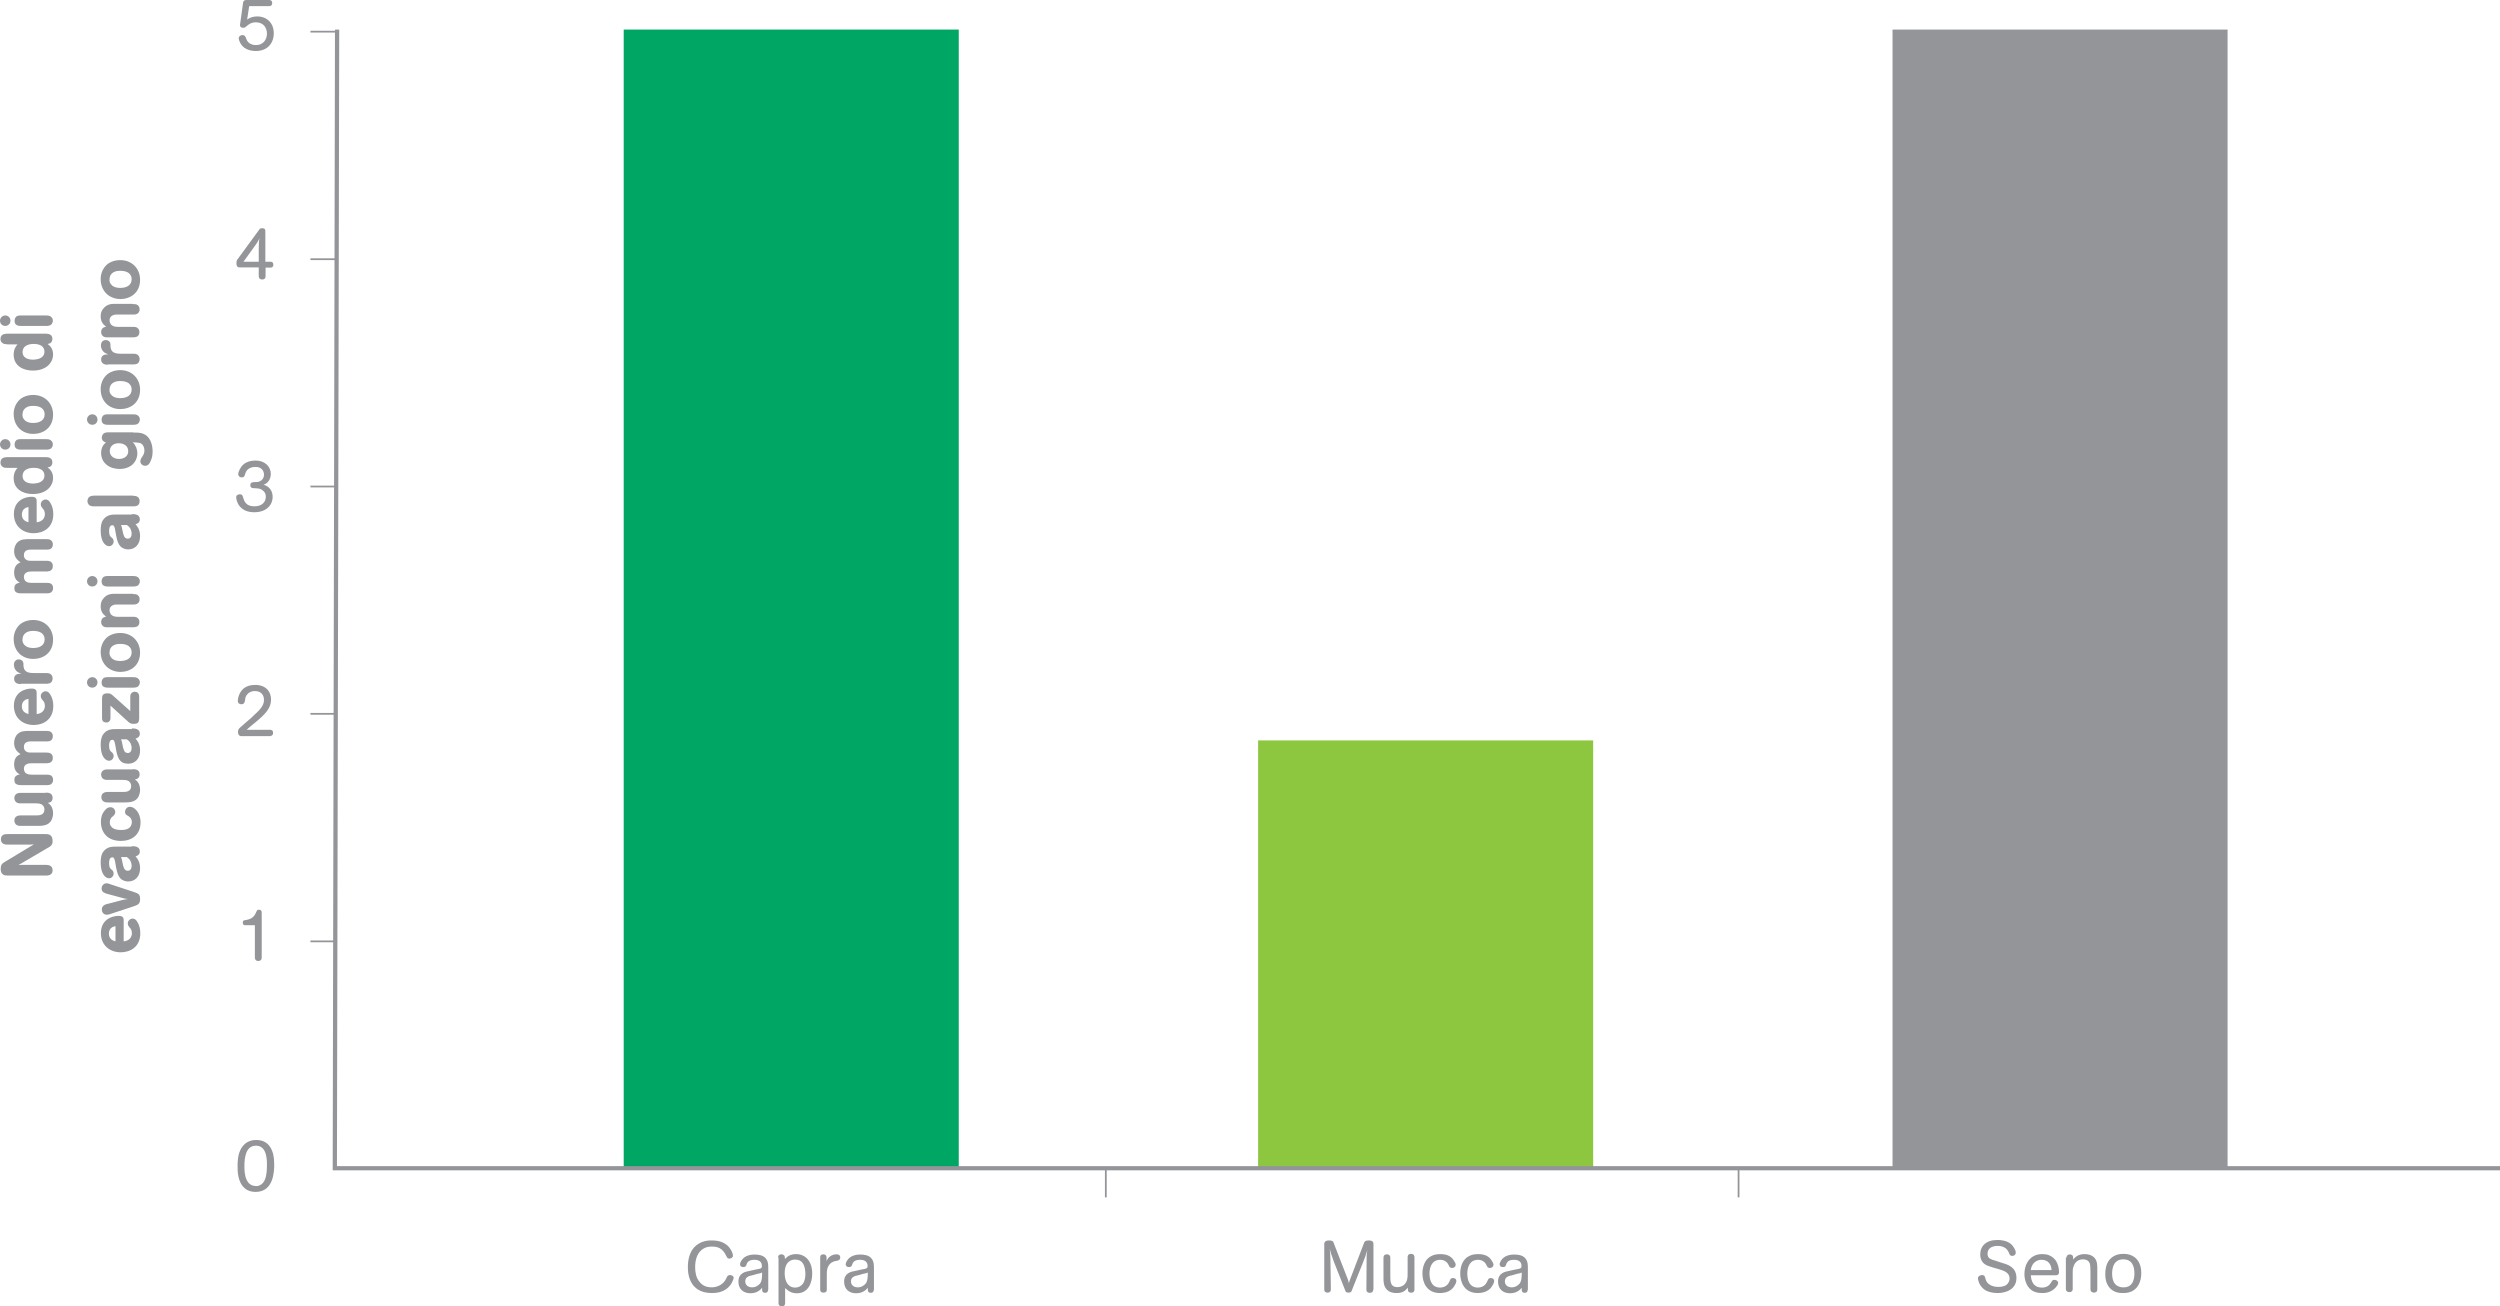
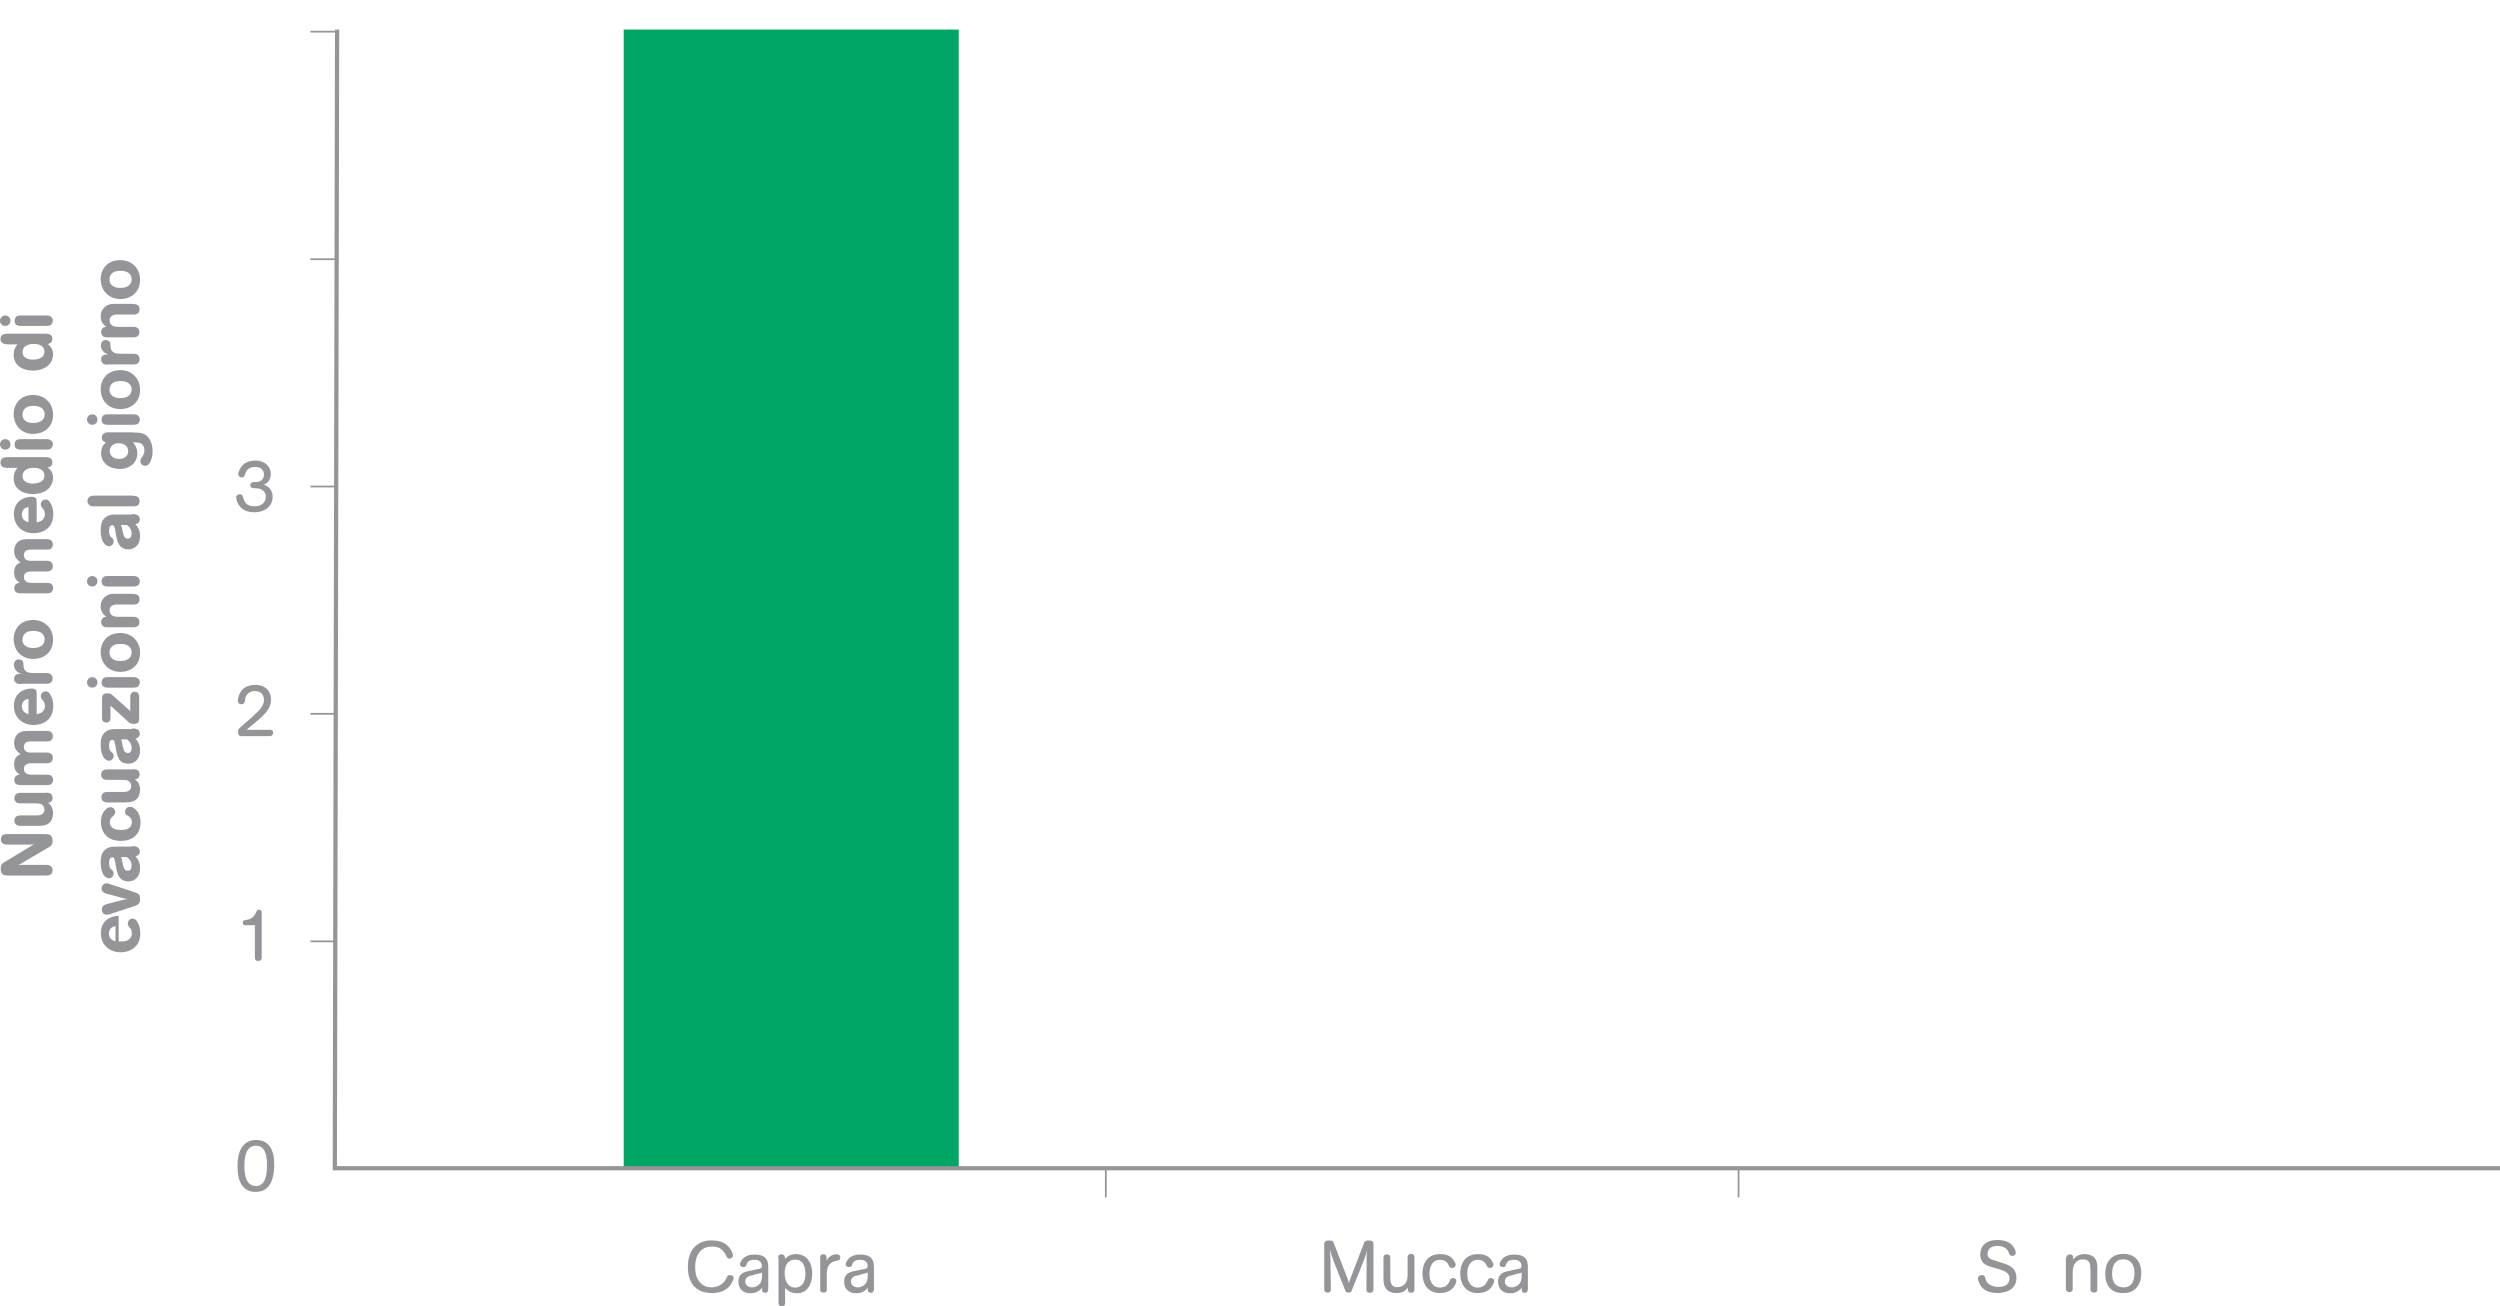
<svg xmlns="http://www.w3.org/2000/svg" version="1.1" id="Layer_1" x="0px" y="0px" viewBox="0 0 1097.6 573.5" style="enable-background:new 0 0 1097.6 573.5;" xml:space="preserve">
  <style type="text/css"> .st0{fill:#8DC63F;} .st1{fill:#939598;} .st2{fill:none;stroke:#939598;stroke-width:0.777;} .st3{fill:#00A664;} .st4{fill:none;stroke:#939598;stroke-width:1.865;} .st5{fill:none;stroke:#939598;stroke-width:2.029;} </style>
  <g>
-     <rect x="552.3" y="325.1" transform="matrix(-1 -1.125068e-11 1.125068e-11 -1 1251.764 837.869)" class="st0" width="147.1" height="187.7" />
    <g>
      <g>
        <path class="st1" d="M602.9,566.2c0,0.4-0.1,1.4-1.5,1.4c-0.9,0-1.5-0.4-1.5-1.4L600,553c0-1.6,0-2.2,0.2-3.4 c0.1-0.3,0.1-0.7,0.2-1c-0.1,0.4-0.2,0.8-0.4,1.2c-0.5,1.8-0.7,2.2-1.6,4.5l-5,12.5c-0.1,0.3-0.3,0.7-1.4,0.7 c-1,0-1.2-0.4-1.3-0.7l-5.1-12.9c-1.1-3.1-1.3-3.7-1.8-5.6c0.2,1.6,0.2,1.9,0.3,4.3l0.2,13.5c0,0.4-0.1,1.4-1.4,1.4 c-1.4,0-1.5-0.9-1.5-1.4v-20c0-0.3,0.1-0.7,0.4-1c0.1-0.1,0.5-0.5,1.7-0.5c1.5,0,1.8,0.4,2,1l6.1,15.7c0.3,0.8,0.4,1,0.6,2.1 c0.2-0.9,0.4-1.3,0.7-2.1l6-15.7c0.2-0.5,0.5-1,2-1c1.9,0,2.1,0.9,2.1,1.5V566.2z" />
        <path class="st1" d="M621,566.2c0,0.4-0.1,0.9-0.7,1.2c-0.4,0.2-1,0.2-1.5,0c-0.7-0.3-0.7-0.9-0.7-2.1c-1.4,1.8-2.7,2.4-5.1,2.4 c-0.8,0-2.8-0.1-4.2-1.6c-1.4-1.5-1.4-3.6-1.4-5.1v-8.8c0-0.4,0.1-1.5,1.5-1.5c1.3,0,1.5,1,1.5,1.4v7.9c0,2.1,0.1,3,0.5,3.8 c0.7,1.3,2.2,1.3,2.6,1.3c2.1,0,3.8-1.2,4.3-3.4c0.2-0.8,0.2-1.5,0.2-2.7v-7c0-0.4,0.1-1.5,1.5-1.5c1.4,0,1.5,1.1,1.5,1.5V566.2z " />
        <path class="st1" d="M636.5,562.3c0.2-0.6,0.5-1.2,1.4-1.2c0.4,0,1.5,0.2,1.5,1.3c0,0.4-0.2,1.1-0.7,1.9c-0.5,0.9-2,3.4-6.5,3.4 c-5.8,0-7.7-4.6-7.7-8.6c0-1.3,0.2-2.5,0.6-3.7c1.7-4.8,6.1-4.8,7.3-4.8c3.7,0,5.2,1.6,6,3c0.7,1.1,0.7,1.4,0.7,1.7 c0,0.8-0.7,1.4-1.6,1.4c-0.9,0-1.2-0.6-1.5-1.3c-0.3-0.6-1.2-2.3-3.7-2.3c-3.4,0-4.7,2.9-4.7,6c0,2.7,0.8,6.2,4.7,6.2 C635.2,565.2,636.1,563.3,636.5,562.3z" />
        <path class="st1" d="M653.1,562.3c0.2-0.6,0.5-1.2,1.4-1.2c0.4,0,1.5,0.2,1.5,1.3c0,0.4-0.2,1.1-0.7,1.9c-0.5,0.9-2,3.4-6.5,3.4 c-5.8,0-7.7-4.6-7.7-8.6c0-1.3,0.2-2.5,0.6-3.7c1.7-4.8,6.1-4.8,7.3-4.8c3.7,0,5.2,1.6,6,3c0.7,1.1,0.7,1.4,0.7,1.7 c0,0.8-0.7,1.4-1.6,1.4c-0.9,0-1.2-0.6-1.5-1.3c-0.3-0.6-1.2-2.3-3.7-2.3c-3.4,0-4.7,2.9-4.7,6c0,2.7,0.8,6.2,4.7,6.2 C651.8,565.2,652.6,563.3,653.1,562.3z" />
        <path class="st1" d="M670.7,566.3c0,0.4-0.1,1.3-1.3,1.3c-0.5,0-1-0.2-1.2-0.7c-0.1-0.3-0.1-0.4-0.1-1.5c-1.6,2-3.7,2.4-5.1,2.4 c-3.3,0-5.3-2-5.3-5.1c0-3.8,3.1-4.4,4.8-4.7l2.7-0.6c1.1-0.2,1.7-0.3,1.9-0.4c0.7-0.2,0.9-0.4,0.9-1.2c0-2.7-2.7-2.7-3.3-2.7 c-2.8,0-3.2,1.4-3.5,2.2c-0.1,0.4-0.3,1-1.3,1c-1.2,0-1.5-0.7-1.5-1.2c0-0.6,0.4-1.4,0.7-1.8c1.3-1.9,3.5-2.5,5.7-2.5 c1.8,0,3.8,0.3,4.9,1.7c1.1,1.3,1.1,2.9,1.1,4.5V566.3z M664.2,559.8c-0.5,0.1-1.2,0.3-1.6,0.4c-0.5,0.2-1.9,0.6-1.9,2.4 c0,1.7,1.4,2.6,3,2.6c1.8,0,3-1.1,3.5-1.7c0.8-1.1,0.9-2.6,0.9-4.8c-0.6,0.3-0.8,0.3-2.2,0.6L664.2,559.8z" />
      </g>
    </g>
  </g>
  <line class="st2" x1="148" y1="13.9" x2="136.3" y2="13.9" />
  <g>
    <rect x="273.8" y="13" transform="matrix(-1 -3.029011e-11 3.029011e-11 -1 694.731 525.783)" class="st3" width="147.1" height="499.8" />
    <g>
      <g>
        <path class="st1" d="M318.9,561.2c0.3-0.8,0.6-1.4,1.6-1.4c0.5,0,1.6,0.3,1.6,1.2c0,0.9-1,2.4-1.1,2.7c-2.5,3.8-6.6,4-8.4,4 c-4.9,0-7-2-8.1-3.2c-1.9-2.3-2.5-5.2-2.5-8.2c0-3.1,0.7-6.3,2.7-8.6c2.8-3.1,6.6-3.1,7.7-3.1c1.3,0,5.2,0,7.7,3 c0.8,0.9,1.7,2.7,1.7,3.7c0,0.8-0.9,1.3-1.6,1.3c-0.8,0-1-0.5-1.4-1.3c-1.6-3.4-3.8-4-6.3-4c-1.1,0-2.9,0.1-4.6,1.6 c-2.1,1.8-2.7,4.7-2.7,7.5c0,2.2,0.4,4.4,1.7,6.1c1.7,2.4,4,2.7,5.7,2.7C315.3,565.1,317.7,563.8,318.9,561.2z" />
        <path class="st1" d="M337.2,566.3c0,0.4-0.1,1.3-1.3,1.3c-0.5,0-1-0.2-1.2-0.7c-0.1-0.3-0.1-0.4-0.1-1.5c-1.6,2-3.7,2.4-5.1,2.4 c-3.3,0-5.3-2-5.3-5.1c0-3.8,3.1-4.4,4.8-4.7l2.7-0.6c1.1-0.2,1.7-0.3,1.9-0.4c0.7-0.2,0.9-0.4,0.9-1.2c0-2.7-2.7-2.7-3.3-2.7 c-2.8,0-3.2,1.4-3.5,2.2c-0.1,0.4-0.3,1-1.3,1c-1.2,0-1.5-0.7-1.5-1.2c0-0.6,0.4-1.4,0.7-1.8c1.3-1.9,3.5-2.5,5.7-2.5 c1.8,0,3.8,0.3,4.9,1.7c1.1,1.3,1.1,2.9,1.1,4.5V566.3z M330.7,559.8c-0.5,0.1-1.2,0.3-1.6,0.4c-0.5,0.2-1.9,0.6-1.9,2.4 c0,1.7,1.4,2.6,3,2.6c1.8,0,3-1.1,3.5-1.7c0.8-1.1,0.9-2.6,0.9-4.8c-0.6,0.3-0.8,0.3-2.2,0.6L330.7,559.8z" />
        <path class="st1" d="M341.6,552.1c0-0.4,0.1-1.4,1.5-1.4c0.1,0,0.4,0,0.8,0.2c0.7,0.3,0.7,1,0.7,1.9c1.3-1.5,2.9-2.2,4.9-2.2 c4.1,0,7.1,3.1,7.1,8.6c0,3.9-1.7,8.6-6.7,8.6c-2.6,0-3.9-1.1-5.2-2.3v6.6c0,0.4-0.1,1.5-1.5,1.5c-0.3,0-0.5-0.1-0.7-0.2 c-0.6-0.4-0.7-0.8-0.7-1.3V552.1z M349.1,553c-3,0-4.6,2.3-4.6,5.9c0,3.7,1.5,6.4,4.6,6.4c1.7,0,2.8-0.9,3.4-1.7 c0.9-1.2,1.1-3,1.1-4.5C353.5,557.5,353.4,553,349.1,553z" />
        <path class="st1" d="M362.9,553.7c0.6-1.8,2.4-3,4.3-3c0.4,0,1.7,0,1.7,1.4c0,1.1-0.9,1.3-1.3,1.4c-0.8,0.1-1.6,0.3-2.5,0.8 c-2.1,1.5-2.1,3.7-2.1,5.6v6.3c0,0.5-0.1,1.3-1.5,1.3c-1.3,0-1.4-0.9-1.4-1.3V552c0-0.4,0.1-1.3,1.4-1.3c1.2,0,1.4,1,1.4,1.3 V553.7z" />
        <path class="st1" d="M383.6,566.3c0,0.4-0.1,1.3-1.3,1.3c-0.5,0-1-0.2-1.2-0.7c-0.1-0.3-0.1-0.4-0.1-1.5c-1.6,2-3.7,2.4-5.1,2.4 c-3.3,0-5.3-2-5.3-5.1c0-3.8,3.1-4.4,4.8-4.7l2.7-0.6c1.1-0.2,1.7-0.3,1.9-0.4c0.7-0.2,0.9-0.4,0.9-1.2c0-2.7-2.7-2.7-3.3-2.7 c-2.8,0-3.2,1.4-3.5,2.2c-0.1,0.4-0.3,1-1.3,1c-1.2,0-1.5-0.7-1.5-1.2c0-0.6,0.4-1.4,0.7-1.8c1.3-1.9,3.5-2.5,5.7-2.5 c1.8,0,3.8,0.3,4.9,1.7c1.1,1.3,1.1,2.9,1.1,4.5V566.3z M377.1,559.8c-0.5,0.1-1.2,0.3-1.6,0.4c-0.5,0.2-1.9,0.6-1.9,2.4 c0,1.7,1.4,2.6,3,2.6c1.8,0,3-1.1,3.5-1.7c0.8-1.1,0.9-2.6,0.9-4.8c-0.6,0.3-0.8,0.3-2.2,0.6L377.1,559.8z" />
      </g>
    </g>
  </g>
  <g>
-     <rect x="830.8" y="13" transform="matrix(-1 -3.029011e-11 3.029011e-11 -1 1808.798 525.783)" class="st1" width="147.1" height="499.8" />
    <g>
      <g>
        <path class="st1" d="M879.1,554.5c2.4,0.7,6.2,1.8,6.2,6.6c0,5-4.6,6.6-8.3,6.6c-2.1,0-4.6-0.5-6.1-1.8c-2-1.6-2.5-4-2.5-4.6 c0-1.2,1.3-1.5,1.8-1.5c1,0,1.1,0.5,1.3,0.9c0.3,1,0.5,2.3,1.9,3.2c1.4,1,3,1.1,3.9,1.1c0.7,0,2.4,0,3.6-0.9 c0.8-0.6,1.4-1.7,1.4-2.8c0-1.3-0.7-2.1-1.2-2.5c-0.9-0.8-2.3-1.2-4-1.7l-2.4-0.7c-0.9-0.3-1.8-0.6-2.5-0.9 c-0.6-0.3-2.8-1.4-2.8-4.7c0-3.7,2.5-6.4,7.6-6.4c1.4,0,3.9,0.2,5.8,1.7c1.3,1.1,2.2,2.9,2.2,3.8c0,1-0.7,1.5-1.6,1.5 c-0.3,0-0.7-0.1-1-0.5c-0.1-0.1-0.4-0.8-0.5-1.1c-0.4-0.8-1.4-2.8-4.9-2.8c-1.2,0-2.3,0.3-3.1,0.8c-0.7,0.5-1.3,1.4-1.3,2.7 c0,1.2,0.6,1.7,0.8,1.9c0.6,0.5,1.9,0.9,3,1.2L879.1,554.5z" />
-         <path class="st1" d="M891.6,559.9c0.1,1.4,0.4,2.7,1.2,3.8c1.1,1.3,2.4,1.6,3.7,1.6c2.5,0,3.4-1.3,4-2.2c0.5-0.9,0.7-1.2,1.4-1.2 s1.7,0.4,1.7,1.3c0,0.1,0,0.2,0,0.3c-0.1,0.6-0.7,1.3-1,1.7c-2.2,2.5-5.1,2.5-5.9,2.5c-2.1,0-4.2-0.4-5.8-2.2 c-1.4-1.6-2.1-3.9-2.1-6.2c0-4,2.2-8.7,7.8-8.7c0.7,0,1.4,0.1,2.1,0.2c1.4,0.4,2.7,1.1,3.7,2.4c1.1,1.5,1.6,3.5,1.6,5.3 c0,1.3-1,1.4-1.4,1.4H891.6z M900.7,557.5c-0.1-2.1-1.3-4.4-4.3-4.4c-0.7,0-2,0.1-3.1,1.1c-1.3,1.1-1.6,2.6-1.7,3.4H900.7z" />
        <path class="st1" d="M907.3,552.1c0-0.4,0.1-0.9,0.7-1.2c0.4-0.2,1.1-0.2,1.5,0c0.7,0.3,0.7,0.8,0.7,2.1c1.3-1.7,3-2.4,5.1-2.4 c1.7,0,3.3,0.5,4.4,1.8c1.1,1.4,1.1,3.1,1.1,4.7v9c0,0.4-0.1,1.4-1.5,1.4c-0.3,0-0.5-0.1-0.8-0.2c-0.6-0.3-0.7-0.8-0.7-1.3v-7.5 c0-1.7-0.1-2.1-0.1-2.4c0-0.9-0.2-3.2-3.2-3.2c-2.9,0-3.9,2.2-4.3,3.6c-0.2,0.8-0.2,1.7-0.2,2.5v6.9c0,0.4-0.1,1.4-1.5,1.4 c-0.3,0-0.5-0.1-0.8-0.2c-0.6-0.3-0.7-0.8-0.7-1.3V552.1z" />
        <path class="st1" d="M938,565.4c-1.9,2.1-4.3,2.3-5.9,2.3c-1.7,0-3.9-0.2-5.8-2.2c-2-2.2-2-5.1-2-6.3c0-1.5,0.2-4.2,2-6.3 c2-2.2,4.6-2.4,6-2.4c4.7,0,7.8,3,7.8,8.4C940.1,560.4,939.9,563.2,938,565.4z M935.9,563.6c1.1-1.4,1.2-3.5,1.2-4.5 c0-3.1-1-6.2-4.9-6.2c-0.9,0-2.5,0.1-3.8,1.8c-0.8,1.2-1.1,2.9-1.1,4.4c0,1.6,0.3,3.4,1.2,4.5c0.6,0.8,1.9,1.6,3.7,1.6 C933.6,565.3,935,564.8,935.9,563.6z" />
      </g>
    </g>
  </g>
  <g>
    <polyline class="st4" points="1097.6,512.9 147,512.9 148,13 " />
  </g>
  <g>
    <g>
      <path class="st1" d="M112.2,523.3c-1.7,0-3.3-0.4-4.6-1.5c-3.3-2.6-3.3-7.7-3.3-9.8c0-1.6,0-5.2,1.7-8c2.1-3.4,5.4-3.5,6.6-3.5 c4.2,0,6.4,2.6,7.3,6.1c0.4,1.7,0.5,3.3,0.5,5.1C120.3,514,120.3,523.3,112.2,523.3z M113.8,520.5c2.5-1,3.4-3.8,3.4-9 c0-2.2,0-8.5-4.8-8.5c-4.5,0-5.1,5.2-5.1,9.1c0,1.5,0.1,4.2,1,5.9c0.9,2,2.5,2.7,4,2.7C112.8,520.8,113.3,520.7,113.8,520.5z" />
    </g>
  </g>
  <g>
    <g>
      <path class="st1" d="M111.9,406.2h-4.2c-0.4,0-1.1,0-1.1-1.2c0-0.8,0.4-0.9,0.9-1c2.9-0.4,4.1-1.4,5-3.6c0.3-0.6,0.4-1,1.1-1 c1.2,0,1.3,0.8,1.3,1.2v19.8c0,0.4-0.1,1.5-1.5,1.5c-1.4,0-1.5-1.1-1.5-1.5V406.2z" />
    </g>
  </g>
  <g>
    <g>
      <path class="st1" d="M111.3,314.2c3-2.7,4.6-4.5,4.6-6.9c0-2-1.1-3.9-4-3.9c-0.7,0-2.1,0.1-3.2,1.3c-0.9,0.9-1,1.7-1.1,2.6 c-0.1,0.8-0.3,1.9-1.6,1.9c-0.3,0-1.6-0.1-1.6-1.5c0-0.6,0.3-3.1,2-4.9c1.4-1.5,3.5-2.1,5.6-2.1c4.8,0,7,3,7,6.4 c0,3.8-2.3,6.3-7.3,10.4c-1.1,0.8-2.3,1.9-3.4,2.9h10.3c0.4,0,1.3,0.1,1.3,1.4c0,1.2-1,1.3-1.3,1.4H106c-0.4,0-1.5-0.1-1.5-1.9 c0-0.9,0.3-1.2,0.6-1.6c1.1-1,2.3-2,3.4-3c0.3-0.3,1.7-1.5,2-1.7L111.3,314.2z" />
    </g>
  </g>
  <g>
    <g>
      <path class="st1" d="M119.7,218.1c0,3.7-2.8,6.8-8.1,6.8c-6.5,0-7.9-4.9-7.9-6.6c0-0.2,0-0.4,0.2-0.7c0.3-0.4,1-0.6,1.5-0.6 c0.9,0,1.1,0.6,1.3,1.3c0.5,1.7,1.2,4,5,4c3.4,0,5-2,5-4.2c0-0.6-0.1-1.2-0.4-1.7c-0.3-0.6-0.9-1.1-1.5-1.5 c-1-0.5-1.8-0.5-3.6-0.6c-0.4,0-1.3-0.1-1.3-1.3c0-1.1,0.8-1.2,1.2-1.3c1.6-0.1,1.6-0.1,2.1-0.1c1.9-0.4,2.7-1.8,2.7-3.2 c0-1.7-1.1-3.4-3.7-3.4c-3.6,0-4.3,2.3-4.5,2.9c-0.3,1.1-0.5,1.7-1.6,1.7c-0.8,0-1.5-0.5-1.5-1.5c0-1,1-3.1,2.3-4.2 c1.2-1.1,3.1-1.7,5.2-1.7c4.4,0,6.8,2.8,6.8,5.9c0,2.2-1.3,4.2-3.2,4.7C118.2,213.5,119.7,215.5,119.7,218.1z" />
    </g>
  </g>
  <g>
    <g>
-       <path class="st1" d="M113.6,117.4h-8.3c-0.7,0-1.5-0.1-1.5-1.9c0-0.8,0.2-1.1,0.3-1.4l9.8-13.4c0.3-0.4,0.5-0.5,1.2-0.5 c1.3,0,1.4,0.8,1.4,1.2v13.5h2.2c0.4,0,1.3,0.1,1.3,1.3c0,1.2-0.9,1.3-1.2,1.3h-2.2v3.8c0,0.4-0.1,1.4-1.5,1.4 c-1.3,0-1.5-1-1.5-1.4V117.4z M113.6,114.9v-5.7c0-3,0.1-3.3,0.3-4.6c-0.4,0.9-0.5,1.3-2.1,3.5l-4.9,6.8H113.6z" />
-     </g>
+       </g>
  </g>
  <g>
    <g>
-       <path class="st1" d="M109.4,2.7l-0.9,5.9c1.2-0.9,2.7-1.4,4.5-1.4c3.8,0,7.2,2.6,7.2,7.4c0,4.3-2.7,7.8-7.9,7.8 c-2,0-3.8-0.5-5.1-1.5c-1.6-1.2-2.4-3.3-2.4-4.1c0-0.9,0.9-1.4,1.7-1.4c0.8,0,1.2,0.5,1.5,1.3c0.4,1.1,0.6,1.5,1.3,2.1 c0.6,0.5,1.7,1,3.1,1c3.1,0,4.8-2.4,4.8-5c0-2.5-1.4-5-4.9-5c-1.9,0-3,0.8-3.8,1.5c-0.7,0.6-1,0.9-1.7,0.9c-1.5,0-1.5-1.1-1.4-1.5 l1.3-9.4c0.1-0.9,0.5-1.3,1.5-1.3h10c0.3,0,1.3,0.1,1.3,1.3c0,1.3-1,1.4-1.3,1.4H109.4z" />
-     </g>
+       </g>
  </g>
  <path class="st5" d="M394.3,513.1" />
  <g>
    <g>
      <path class="st1" d="M14.9,370.7c-0.4,0-0.9,0.1-1.3,0.1c-0.4,0-0.9,0-1.3,0h-9c-0.7,0-1.6,0-2.2-0.6c-0.4-0.3-0.7-0.9-0.7-1.7 c0-0.6,0.2-1,0.2-1.1c0.6-1.2,1.8-1.2,2.8-1.2H20c1.2,0,3.1,0.1,3.1,3.1c0,1.7-0.9,2.3-2.4,3.1l-12.6,7.4c1-0.1,1.2-0.1,2.4-0.1 h9.2c1.2,0,3.4,0,3.4,2.4c0,1-0.5,1.5-0.6,1.6c-0.7,0.7-1.7,0.7-2.5,0.7H3.5c-0.7,0-1.4,0-2.1-0.4c-0.8-0.5-1.1-1.4-1.1-2.5 c0-1.8,0.6-2.4,1.8-3.1L14.9,370.7z" />
      <path class="st1" d="M20,348c1,0,3.1,0,3.1,2.3c0,1.9-1.5,2.1-2.1,2.2c0.6,0.4,2.3,1.5,2.3,4.6c0,1.1-0.3,2.1-0.6,2.8 c-1.3,2.7-4.3,2.7-6.3,2.7H9.3c-0.8,0-1.7,0-2.4-0.7c-0.3-0.4-0.6-0.9-0.6-1.6c0-0.8,0.3-1.4,0.7-1.7c0.7-0.6,1.6-0.6,2.4-0.6h6.5 c1.3,0,3.6-0.1,3.6-2.6c0-0.4-0.1-1.3-0.8-1.9c-0.8-0.8-2-0.8-3.6-0.8h-6c-0.7,0-1.5,0-2.2-0.7c-0.3-0.4-0.6-0.9-0.6-1.6 c0-0.8,0.3-1.3,0.6-1.6c0.6-0.6,1.4-0.7,2.1-0.7H20z" />
      <path class="st1" d="M9.1,344.7c-0.7,0-1.5-0.1-2.2-0.6c-0.3-0.3-0.6-0.9-0.6-1.7c0-1.9,1.5-2.2,2.4-2.4c-0.7-0.4-2.5-1.3-2.5-4.4 c0-3.2,1.7-4,2.8-4.5c-1.2-0.9-2.8-2.1-2.8-4.9c0-1.5,0.5-3,1.6-4c1.4-1.3,3.2-1.3,5.3-1.3h7.2c0.7,0,1.4,0,2.1,0.5 c0.6,0.5,0.8,1.1,0.8,1.8c0,0.8-0.3,1.4-0.6,1.7c-0.6,0.6-1.5,0.6-2.2,0.6h-6.7c-1.1,0-3.2,0.1-3.2,2.4c0,0.5,0.1,1.3,0.7,1.8 c0.7,0.7,1.7,0.7,2.4,0.7h6.7c1,0,2.9,0.1,2.9,2.3c0,0.4-0.1,0.7-0.1,0.9c-0.5,1.5-2.1,1.5-2.9,1.5h-6.2c-1.1,0-3.5,0.1-3.5,2.4 c0,0.4,0.1,1,0.5,1.6c0.8,1,2.2,1,3.2,1h6.2c0.7,0,1.5,0,2.2,0.5c0.3,0.3,0.7,0.8,0.7,1.7c0,0.2,0,0.5-0.1,0.9 c-0.5,1.5-1.9,1.5-2.7,1.5H9.1z" />
      <path class="st1" d="M16.1,313.5c0.8-0.1,1.7-0.3,2.5-1c1.1-1,1.1-2.2,1.1-2.6c0-1.3-0.5-1.9-0.8-2.3c-0.2-0.2-0.4-0.4-0.5-0.6 c-0.4-0.5-0.5-1-0.5-1.4c0-1.1,1-2.1,2.1-2.1c0.7,0,1.4,0.3,2,1.3c1,1.5,1.4,3.3,1.4,5.1c0,6.2-4.6,8.4-8.6,8.4 c-4.9,0-8.7-3.2-8.7-8.4c0-5.9,4.7-7.6,7.8-7.6c2.1,0,2.2,1.1,2.2,2V313.5z M12.6,306.8c-0.5,0.1-1.1,0.2-1.7,0.6 c-0.9,0.6-1.3,1.6-1.3,2.7c0,2.5,1.9,3.1,2.9,3.4V306.8z" />
      <path class="st1" d="M9.2,300.3c-0.8,0-1.7,0-2.4-0.7c-0.3-0.3-0.6-0.8-0.6-1.6c0-0.4,0.1-0.8,0.2-1c0.6-1.2,2-1.2,2.6-1.2h0.4 c-0.5-0.2-1-0.4-1.4-0.6c-1.2-0.7-1.9-2-1.9-3.3c0-1.7,1.1-2.4,2.1-2.4c0.6,0,1.1,0.2,1.5,0.5c0.5,0.5,0.6,1.1,0.6,1.7 c0,0.4,0,0.9,0.1,1.3c0.4,2.4,2.9,2.5,4.7,2.5h5c0.7,0,1.7,0,2.3,0.6c0.4,0.4,0.7,1,0.7,1.7c0,0.2,0,0.5-0.1,0.8 c-0.4,1.6-1.9,1.6-2.9,1.6H9.2z" />
      <path class="st1" d="M6,280.5c0-2.3,0.9-4.6,2.6-6.2c1.3-1.2,3.4-2.1,6-2.1c5.2,0,8.7,3.8,8.7,8.6c0,5.9-4.4,8.5-8.7,8.5 C9.5,289.3,6,285.7,6,280.5z M10.6,283c1.2,1.5,3.4,1.5,4,1.5c3,0,5-1.3,5-3.8c0-1.9-1.3-2.8-1.7-3c-1.1-0.6-2.3-0.7-3.3-0.7 c-1,0-2,0.1-2.9,0.6c-1.8,1-1.8,2.7-1.8,3.1C9.8,281.3,9.9,282.2,10.6,283z" />
      <path class="st1" d="M9.1,260.5c-0.7,0-1.5-0.1-2.2-0.6c-0.3-0.3-0.6-0.9-0.6-1.7c0-1.9,1.5-2.2,2.4-2.4c-0.7-0.4-2.5-1.3-2.5-4.4 c0-3.2,1.7-4,2.8-4.5c-1.2-0.9-2.8-2.1-2.8-4.9c0-1.5,0.5-3,1.6-4c1.4-1.3,3.2-1.3,5.3-1.3h7.2c0.7,0,1.4,0,2.1,0.5 c0.6,0.5,0.8,1.1,0.8,1.8c0,0.8-0.3,1.4-0.6,1.7c-0.6,0.6-1.5,0.6-2.2,0.6h-6.7c-1.1,0-3.2,0.1-3.2,2.4c0,0.5,0.1,1.3,0.7,1.8 c0.7,0.7,1.7,0.7,2.4,0.7h6.7c1,0,2.9,0.1,2.9,2.3c0,0.4-0.1,0.7-0.1,0.9c-0.5,1.5-2.1,1.5-2.9,1.5h-6.2c-1.1,0-3.5,0.1-3.5,2.4 c0,0.4,0.1,1,0.5,1.6c0.8,1,2.2,1,3.2,1h6.2c0.7,0,1.5,0,2.2,0.5c0.3,0.3,0.7,0.8,0.7,1.7c0,0.2,0,0.5-0.1,0.9 c-0.5,1.5-1.9,1.5-2.7,1.5H9.1z" />
      <path class="st1" d="M16.1,229.3c0.8-0.1,1.7-0.3,2.5-1c1.1-1,1.1-2.2,1.1-2.6c0-1.3-0.5-1.9-0.8-2.3c-0.2-0.2-0.4-0.4-0.5-0.6 c-0.4-0.5-0.5-1-0.5-1.4c0-1.1,1-2.1,2.1-2.1c0.7,0,1.4,0.3,2,1.3c1,1.5,1.4,3.3,1.4,5.1c0,6.2-4.6,8.4-8.6,8.4 c-4.9,0-8.7-3.2-8.7-8.4c0-5.9,4.7-7.6,7.8-7.6c2.1,0,2.2,1.1,2.2,2V229.3z M12.6,222.6c-0.5,0.1-1.1,0.2-1.7,0.6 c-0.9,0.6-1.3,1.6-1.3,2.7c0,2.5,1.9,3.1,2.9,3.4V222.6z" />
      <path class="st1" d="M3,205.4c-0.6,0-1.1,0-1.6-0.3c-0.8-0.4-1.2-1.1-1.2-2c0-0.4,0.1-0.7,0.2-1.1c0.6-1.2,1.7-1.2,2.6-1.3h17 c1,0,3,0.1,3,2.3c0,0.6-0.2,1.2-0.7,1.7c-0.5,0.4-1,0.4-1.4,0.5c1.2,0.9,2.4,2.2,2.4,4.6c0,3.6-2.9,7.1-8.9,7.1 c-4.4,0-8.4-2.2-8.4-7c0-2.4,1-3.7,1.7-4.5H3z M14.5,212.3c1,0,3-0.2,4.1-1.3c0.8-0.7,0.9-1.6,0.9-2.2c0-3.4-4-3.4-4.7-3.4 c-1.1,0-2.2,0.2-3,0.6c-1.7,0.8-1.9,2.3-1.9,3C9.9,211.5,12.3,212.3,14.5,212.3z" />
      <path class="st1" d="M2.3,197.4c-1.3,0-2.3-1-2.3-2.3c0-1.2,1-2.3,2.3-2.3c1.3,0,2.3,1,2.3,2.3C4.6,196.5,3.6,197.4,2.3,197.4z M9.1,197.4c-1.2,0-1.7-0.3-2.1-0.6c-0.3-0.3-0.6-0.8-0.6-1.7c0-0.4,0.1-0.7,0.2-1c0.5-1.3,1.8-1.3,2.5-1.3h11.1 c0.7,0,1.4,0,2.1,0.5c0.7,0.5,0.9,1.2,0.9,1.8c0,0.4-0.1,0.7-0.2,0.9c-0.5,1.4-1.9,1.4-2.8,1.4H9.1z" />
      <path class="st1" d="M6,181.7c0-2.3,0.9-4.6,2.6-6.2c1.3-1.2,3.4-2.1,6-2.1c5.2,0,8.7,3.8,8.7,8.6c0,5.9-4.4,8.5-8.7,8.5 C9.5,190.5,6,186.9,6,181.7z M10.6,184.2c1.2,1.5,3.4,1.5,4,1.5c3,0,5-1.3,5-3.8c0-1.9-1.3-2.8-1.7-3c-1.1-0.6-2.3-0.7-3.3-0.7 c-1,0-2,0.1-2.9,0.6c-1.8,1-1.8,2.7-1.8,3.1C9.8,182.5,9.9,183.4,10.6,184.2z" />
      <path class="st1" d="M3,151.1c-0.6,0-1.1,0-1.6-0.3c-0.8-0.4-1.2-1.1-1.2-2c0-0.3,0.1-0.7,0.2-1c0.6-1.2,1.7-1.2,2.6-1.3h17 c1,0,3,0.1,3,2.3c0,0.6-0.2,1.2-0.7,1.7c-0.5,0.4-1,0.4-1.4,0.5c1.2,0.9,2.4,2.2,2.4,4.6c0,3.6-2.9,7.1-8.9,7.1 c-4.4,0-8.4-2.2-8.4-7c0-2.4,1-3.7,1.7-4.5H3z M14.5,157.9c1,0,3-0.2,4.1-1.3c0.8-0.7,0.9-1.6,0.9-2.2c0-3.4-4-3.4-4.7-3.4 c-1.1,0-2.2,0.2-3,0.6c-1.7,0.8-1.9,2.3-1.9,3C9.9,157.1,12.3,157.9,14.5,157.9z" />
      <path class="st1" d="M2.3,143.1c-1.3,0-2.3-1-2.3-2.3c0-1.2,1-2.3,2.3-2.3c1.3,0,2.3,1,2.3,2.3C4.6,142.1,3.6,143.1,2.3,143.1z M9.1,143.1c-1.2,0-1.7-0.3-2.1-0.6c-0.3-0.3-0.6-0.8-0.6-1.7c0-0.4,0.1-0.7,0.2-1c0.5-1.3,1.8-1.3,2.5-1.3h11.1 c0.7,0,1.4,0,2.1,0.5c0.7,0.5,0.9,1.2,0.9,1.8c0,0.4-0.1,0.7-0.2,0.9c-0.5,1.4-1.9,1.4-2.8,1.4H9.1z" />
-       <path class="st1" d="M54.3,413.3c0.8-0.1,1.7-0.3,2.5-1c1.1-1,1.1-2.2,1.1-2.6c0-1.3-0.5-1.9-0.8-2.3c-0.2-0.2-0.4-0.3-0.5-0.6 c-0.4-0.5-0.5-1-0.5-1.4c0-1.1,1-2.1,2.1-2.1c0.7,0,1.4,0.3,2,1.3c1,1.5,1.4,3.3,1.4,5.1c0,6.2-4.6,8.4-8.6,8.4 c-4.9,0-8.7-3.2-8.7-8.4c0-5.9,4.7-7.6,7.8-7.6c2.1,0,2.2,1.1,2.2,2V413.3z M50.8,406.6c-0.5,0.1-1.1,0.2-1.7,0.6 c-0.9,0.6-1.3,1.6-1.3,2.7c0,2.5,1.9,3.1,2.9,3.4V406.6z" />
+       <path class="st1" d="M54.3,413.3c0.8-0.1,1.7-0.3,2.5-1c1.1-1,1.1-2.2,1.1-2.6c0-1.3-0.5-1.9-0.8-2.3c-0.2-0.2-0.4-0.3-0.5-0.6 c-0.4-0.5-0.5-1-0.5-1.4c0-1.1,1-2.1,2.1-2.1c0.7,0,1.4,0.3,2,1.3c1,1.5,1.4,3.3,1.4,5.1c0,6.2-4.6,8.4-8.6,8.4 c-4.9,0-8.7-3.2-8.7-8.4c0-5.9,4.7-7.6,7.8-7.6V413.3z M50.8,406.6c-0.5,0.1-1.1,0.2-1.7,0.6 c-0.9,0.6-1.3,1.6-1.3,2.7c0,2.5,1.9,3.1,2.9,3.4V406.6z" />
      <path class="st1" d="M53.9,395.1c0.9-0.2,1.6-0.3,2.2-0.4c-1.1-0.1-1.4-0.2-2.5-0.5l-6.7-1.8c-0.9-0.3-2.3-0.7-2.3-2.3 c0-1.1,0.8-2.3,2.2-2.3c0.5,0,0.9,0.1,1.3,0.3l10.6,3.5c2.1,0.7,2.8,1,2.8,3.1c0,2.1-0.8,2.4-2.2,3l-10.9,3.6 c-0.5,0.2-1,0.3-1.5,0.3c-1.6,0-2.2-1.3-2.2-2.3c0-1.8,1.7-2.3,2.7-2.5L53.9,395.1z" />
      <path class="st1" d="M57.9,371.5c1.2,0,3.5,0.1,3.5,2.3c0,1.5-1.1,1.9-1.9,2.2c0.3,0.4,0.5,0.5,0.8,1c0.9,1.3,1.2,2.7,1.2,4.2 c0,3.5-2.1,5.8-5.2,5.8c-0.9,0-1.6-0.2-2-0.4c-1.1-0.4-1.7-1.2-2-1.7c-0.8-1.3-1.1-2.6-1.7-6.2c-0.3-1.6-0.5-2.3-1.3-2.3 c-1.4,0-1.4,2-1.4,2.6c0,1.9,0.5,2.3,1.1,2.8c0.3,0.2,0.9,0.8,0.9,1.7c0,1-0.8,2.1-2,2.1c-1.5,0-3.7-1.7-3.7-6.9 c0-2.9,0.7-4.4,1.5-5.2c1.6-1.8,3.7-1.8,5.2-1.8H57.9z M53.1,376.2c0.3,0.7,0.4,0.9,0.8,3.1c0.3,1.3,0.6,3,2.2,3 c1.1,0,1.7-0.9,1.7-2.2c0-0.5-0.1-1.1-0.4-1.9c-0.6-1.2-1.3-1.6-1.7-1.9H53.1z" />
      <path class="st1" d="M56.2,358.2c-0.5-0.3-1.3-0.6-1.3-1.7c0-1.1,0.7-2.3,2.2-2.3c1.6,0,4.6,2.2,4.6,6.8c0,5.6-3.9,8.2-8.6,8.2 c-6.1,0-8.8-3.9-8.8-8.4c0-1.8,0.4-3.5,1.8-5.1c0.8-1,1.6-1.3,2.4-1.3c1.3,0,2.1,1.1,2.1,2.1c0,0.7-0.3,1.1-0.6,1.5 c-0.2,0.2-0.5,0.4-0.7,0.6c-0.4,0.3-1.1,1.1-1.1,2.4c0,0.7,0.1,1.2,0.5,1.7c0.4,0.6,1.3,1.7,4.5,1.7c2.1,0,4.7-0.5,4.7-3.7 C57.7,359.1,56.8,358.6,56.2,358.2z" />
      <path class="st1" d="M58.2,337.7c1,0,3.1,0,3.1,2.3c0,1.9-1.5,2.1-2.1,2.2c0.6,0.4,2.3,1.5,2.3,4.6c0,1.1-0.3,2.1-0.6,2.8 c-1.3,2.7-4.3,2.7-6.3,2.7h-7.1c-0.8,0-1.7,0-2.4-0.7c-0.3-0.3-0.6-0.9-0.6-1.6c0-0.8,0.3-1.4,0.7-1.7c0.7-0.6,1.6-0.6,2.4-0.6H54 c1.3,0,3.6-0.1,3.6-2.6c0-0.4-0.1-1.3-0.8-1.9c-0.8-0.8-2-0.8-3.6-0.8h-6c-0.7,0-1.5,0-2.2-0.7c-0.3-0.3-0.6-0.9-0.6-1.6 c0-0.8,0.3-1.3,0.6-1.6c0.6-0.6,1.4-0.7,2.1-0.7H58.2z" />
      <path class="st1" d="M57.9,319.8c1.2,0,3.5,0.1,3.5,2.3c0,1.5-1.1,1.9-1.9,2.2c0.3,0.4,0.5,0.5,0.8,1c0.9,1.3,1.2,2.7,1.2,4.2 c0,3.5-2.1,5.8-5.2,5.8c-0.9,0-1.6-0.2-2-0.3c-1.1-0.4-1.7-1.2-2-1.7c-0.8-1.3-1.1-2.6-1.7-6.2c-0.3-1.6-0.5-2.3-1.3-2.3 c-1.4,0-1.4,2-1.4,2.6c0,1.9,0.5,2.3,1.1,2.8c0.3,0.2,0.9,0.8,0.9,1.7c0,1-0.8,2.1-2,2.1c-1.5,0-3.7-1.7-3.7-6.9 c0-2.9,0.7-4.4,1.5-5.2c1.6-1.8,3.7-1.8,5.2-1.8H57.9z M53.1,324.5c0.3,0.7,0.4,0.9,0.8,3.1c0.3,1.3,0.6,3,2.2,3 c1.1,0,1.7-0.9,1.7-2.2c0-0.5-0.1-1.1-0.4-1.9c-0.6-1.2-1.3-1.6-1.7-1.9H53.1z" />
      <path class="st1" d="M57.2,312.2v-6.1c0-0.5,0-1.1,0.3-1.5c0.2-0.3,0.7-0.9,1.6-0.9c0.4,0,0.7,0.1,1,0.2c1,0.5,1,1.5,1,2.2v9.5 c-0.1,1.6-0.5,2.2-2.5,2.2c-1.3,0-1.9-0.5-2.4-1l-7.7-7v5.2c0,0.7,0,1.5-0.9,2c-0.3,0.2-0.7,0.2-1,0.2c-0.3,0-0.6-0.1-0.9-0.2 c-0.9-0.4-0.9-1.2-0.9-1.9v-8c0-1.4,0-2.7,2.4-2.7c1.1,0,1.5,0.2,2.5,1.1L57.2,312.2z" />
      <path class="st1" d="M40.5,301.9c-1.3,0-2.3-1-2.3-2.3c0-1.2,1-2.3,2.3-2.3c1.3,0,2.3,1,2.3,2.3C42.8,300.9,41.8,301.9,40.5,301.9 z M47.3,301.9c-1.2,0-1.7-0.3-2.1-0.6c-0.3-0.3-0.6-0.8-0.6-1.7c0-0.4,0.1-0.7,0.2-1c0.5-1.3,1.8-1.3,2.5-1.3h11.1 c0.7,0,1.4,0,2.1,0.5c0.7,0.5,0.9,1.2,0.9,1.8c0,0.4-0.1,0.7-0.2,0.9c-0.5,1.4-1.9,1.4-2.8,1.4H47.3z" />
      <path class="st1" d="M44.2,286.2c0-2.3,0.9-4.6,2.6-6.2c1.3-1.2,3.4-2.1,6-2.1c5.2,0,8.7,3.8,8.7,8.6c0,5.9-4.4,8.5-8.7,8.5 C47.7,294.9,44.2,291.3,44.2,286.2z M48.8,288.7c1.2,1.5,3.4,1.5,4,1.5c3,0,5-1.3,5-3.8c0-1.9-1.3-2.8-1.7-3 c-1.1-0.6-2.3-0.7-3.3-0.7c-1,0-2,0.1-2.9,0.6c-1.8,1-1.8,2.7-1.8,3.1C48,286.9,48.1,287.8,48.8,288.7z" />
      <path class="st1" d="M58.4,260.8c0.7,0,1.5,0,2.1,0.5c0.4,0.3,0.8,0.9,0.8,1.8c0,0.8-0.3,1.4-0.7,1.7c-0.6,0.6-1.5,0.6-2.1,0.6 h-7.1c-0.6,0-1.3,0-2,0.4c-0.9,0.4-1.3,1.2-1.3,2.1c0,0.6,0.2,1.2,0.5,1.7c0.9,1.1,2.2,1.2,3.2,1.2h6.6c0.7,0,1.5,0,2.1,0.6 c0.5,0.4,0.7,1.1,0.7,1.7c0,0.4-0.1,0.7-0.1,0.8c-0.4,1.4-1.8,1.5-2.7,1.5H47.2c-0.8,0-1.6,0-2.3-0.8c-0.2-0.3-0.5-0.8-0.5-1.5 c0-0.2,0-0.5,0.2-1c0.4-1.1,1.4-1.2,2-1.4c-0.7-0.5-2.4-1.7-2.4-4.4c0-1.6,0.4-2.6,1-3.3c1.6-2.2,3.7-2.3,5.1-2.3H58.4z" />
      <path class="st1" d="M40.5,257.5c-1.3,0-2.3-1-2.3-2.3c0-1.2,1-2.3,2.3-2.3c1.3,0,2.3,1,2.3,2.3C42.8,256.5,41.8,257.5,40.5,257.5 z M47.3,257.5c-1.2,0-1.7-0.3-2.1-0.6c-0.3-0.3-0.6-0.8-0.6-1.7c0-0.4,0.1-0.7,0.2-1c0.5-1.3,1.8-1.3,2.5-1.3h11.1 c0.7,0,1.4,0,2.1,0.5c0.7,0.5,0.9,1.2,0.9,1.8c0,0.4-0.1,0.7-0.2,0.9c-0.5,1.4-1.9,1.4-2.8,1.4H47.3z" />
      <path class="st1" d="M57.9,225.7c1.2,0,3.5,0.1,3.5,2.3c0,1.5-1.1,1.9-1.9,2.2c0.3,0.4,0.5,0.5,0.8,1c0.9,1.3,1.2,2.7,1.2,4.2 c0,3.5-2.1,5.8-5.2,5.8c-0.9,0-1.6-0.2-2-0.4c-1.1-0.4-1.7-1.2-2-1.7c-0.8-1.3-1.1-2.6-1.7-6.2c-0.3-1.6-0.5-2.3-1.3-2.3 c-1.4,0-1.4,2-1.4,2.6c0,1.9,0.5,2.3,1.1,2.8c0.3,0.2,0.9,0.8,0.9,1.7c0,1-0.8,2.1-2,2.1c-1.5,0-3.7-1.7-3.7-6.9 c0-2.9,0.7-4.4,1.5-5.2c1.6-1.8,3.7-1.8,5.2-1.8H57.9z M53.1,230.4c0.3,0.7,0.4,0.9,0.8,3.1c0.3,1.3,0.6,3,2.2,3 c1.1,0,1.7-0.9,1.7-2.2c0-0.5-0.1-1.1-0.4-1.9c-0.6-1.2-1.3-1.6-1.7-1.9H53.1z" />
      <path class="st1" d="M58.5,217.7c0.7,0,2.8,0,2.8,2.3c0,2.3-1.9,2.3-2.8,2.3H41.1c-0.7,0-1.6-0.1-2.2-0.8 c-0.3-0.4-0.5-0.9-0.5-1.5c0-0.2,0-0.5,0.2-1c0.5-1.3,1.8-1.3,2.6-1.4H58.5z" />
      <path class="st1" d="M58.4,189.9c2.7,0,4.5,0.1,6.2,1.6c1.7,1.6,2.4,4.2,2.4,6.7c0,1.4-0.2,2.9-0.9,4.3c-0.4,1-1.1,2-2.4,2 c-1,0-2.1-0.8-2.1-2c0-0.4,0.2-0.9,0.4-1.3c0.2-0.3,0.4-0.6,0.6-0.9c0.8-1.2,0.8-2.2,0.8-2.5c0-1.2-0.4-2-0.8-2.5 c-0.8-1-1.8-1-4.4-1.1c0.4,0.3,0.7,0.5,1,1.1c0.7,1.1,1.1,2.4,1.1,3.7c0,3.7-2.8,6.9-7.8,6.9c-4.4,0-8.1-2.6-8.1-7 c0-2.7,1.3-4,2.1-4.6c-0.7-0.3-1.8-0.7-1.8-2.2c0-0.1,0-0.5,0.2-0.9c0.5-1.4,2-1.4,2.9-1.4H58.4z M52.3,201.5c2,0,4-1.1,4-3.4 c0-2.3-1.9-3.5-4.2-3.5c-2.7,0-3.9,1.7-3.9,3.4C48.1,199.8,49.6,201.5,52.3,201.5z" />
      <path class="st1" d="M40.5,186.5c-1.3,0-2.3-1.1-2.3-2.3c0-1.2,1-2.3,2.3-2.3c1.3,0,2.3,1,2.3,2.3 C42.8,185.6,41.8,186.5,40.5,186.5z M47.3,186.5c-1.2,0-1.7-0.3-2.1-0.6c-0.3-0.3-0.6-0.8-0.6-1.7c0-0.4,0.1-0.7,0.2-1 c0.5-1.3,1.8-1.3,2.5-1.3h11.1c0.7,0,1.4,0,2.1,0.5c0.7,0.5,0.9,1.2,0.9,1.8c0,0.4-0.1,0.7-0.2,0.9c-0.5,1.4-1.9,1.4-2.8,1.4H47.3 z" />
      <path class="st1" d="M44.2,170.8c0-2.3,0.9-4.6,2.6-6.2c1.3-1.2,3.4-2.1,6-2.1c5.2,0,8.7,3.8,8.7,8.6c0,5.9-4.4,8.5-8.7,8.5 C47.7,179.6,44.2,176,44.2,170.8z M48.8,173.3c1.2,1.5,3.4,1.5,4,1.5c3,0,5-1.3,5-3.8c0-1.9-1.3-2.8-1.7-3 c-1.1-0.6-2.3-0.7-3.3-0.7c-1,0-2,0.1-2.9,0.6c-1.8,1-1.8,2.7-1.8,3.1C48,171.6,48.1,172.5,48.8,173.3z" />
      <path class="st1" d="M47.4,160.1c-0.8,0-1.7,0-2.4-0.7c-0.3-0.3-0.6-0.8-0.6-1.6c0-0.4,0.1-0.8,0.2-1c0.6-1.2,2-1.2,2.6-1.2h0.4 c-0.5-0.2-1-0.4-1.4-0.6c-1.2-0.7-1.9-2-1.9-3.3c0-1.7,1.1-2.4,2.1-2.4c0.6,0,1.1,0.2,1.5,0.5c0.5,0.5,0.6,1.1,0.6,1.7 c0,0.4,0,0.9,0.1,1.3c0.4,2.4,2.9,2.5,4.7,2.5h5c0.7,0,1.7,0,2.3,0.6c0.4,0.4,0.7,1,0.7,1.7c0,0.2,0,0.5-0.1,0.8 c-0.4,1.6-1.9,1.6-2.9,1.6H47.4z" />
      <path class="st1" d="M58.4,133.5c0.7,0,1.5,0,2.1,0.5c0.4,0.3,0.8,0.9,0.8,1.8c0,0.8-0.3,1.4-0.7,1.7c-0.6,0.6-1.5,0.6-2.1,0.6 h-7.1c-0.6,0-1.3,0-2,0.4c-0.9,0.4-1.3,1.2-1.3,2.1c0,0.6,0.2,1.2,0.5,1.7c0.9,1.1,2.2,1.2,3.2,1.2h6.6c0.7,0,1.5,0,2.1,0.6 c0.5,0.4,0.7,1.1,0.7,1.7c0,0.4-0.1,0.7-0.1,0.8c-0.4,1.4-1.8,1.5-2.7,1.5H47.2c-0.8,0-1.6,0-2.3-0.8c-0.2-0.3-0.5-0.8-0.5-1.5 c0-0.2,0-0.5,0.2-1c0.4-1.1,1.4-1.2,2-1.4c-0.7-0.5-2.4-1.7-2.4-4.4c0-1.6,0.4-2.6,1-3.3c1.6-2.2,3.7-2.3,5.1-2.3H58.4z" />
      <path class="st1" d="M44.2,122.5c0-2.3,0.9-4.6,2.6-6.2c1.3-1.2,3.4-2.1,6-2.1c5.2,0,8.7,3.8,8.7,8.6c0,5.9-4.4,8.5-8.7,8.5 C47.7,131.2,44.2,127.6,44.2,122.5z M48.8,124.9c1.2,1.5,3.4,1.5,4,1.5c3,0,5-1.3,5-3.8c0-1.9-1.3-2.8-1.7-3 c-1.1-0.6-2.3-0.7-3.3-0.7c-1,0-2,0.1-2.9,0.6c-1.8,1-1.8,2.7-1.8,3.1C48,123.2,48.1,124.1,48.8,124.9z" />
    </g>
  </g>
  <line class="st2" x1="763.3" y1="512.8" x2="763.3" y2="525.7" />
  <line class="st2" x1="485.5" y1="512.8" x2="485.5" y2="525.7" />
  <line class="st2" x1="148" y1="113.8" x2="136.3" y2="113.8" />
  <line class="st2" x1="148" y1="213.6" x2="136.3" y2="213.6" />
  <line class="st2" x1="148" y1="313.4" x2="136.3" y2="313.4" />
  <line class="st2" x1="148" y1="413.3" x2="136.3" y2="413.3" />
</svg>